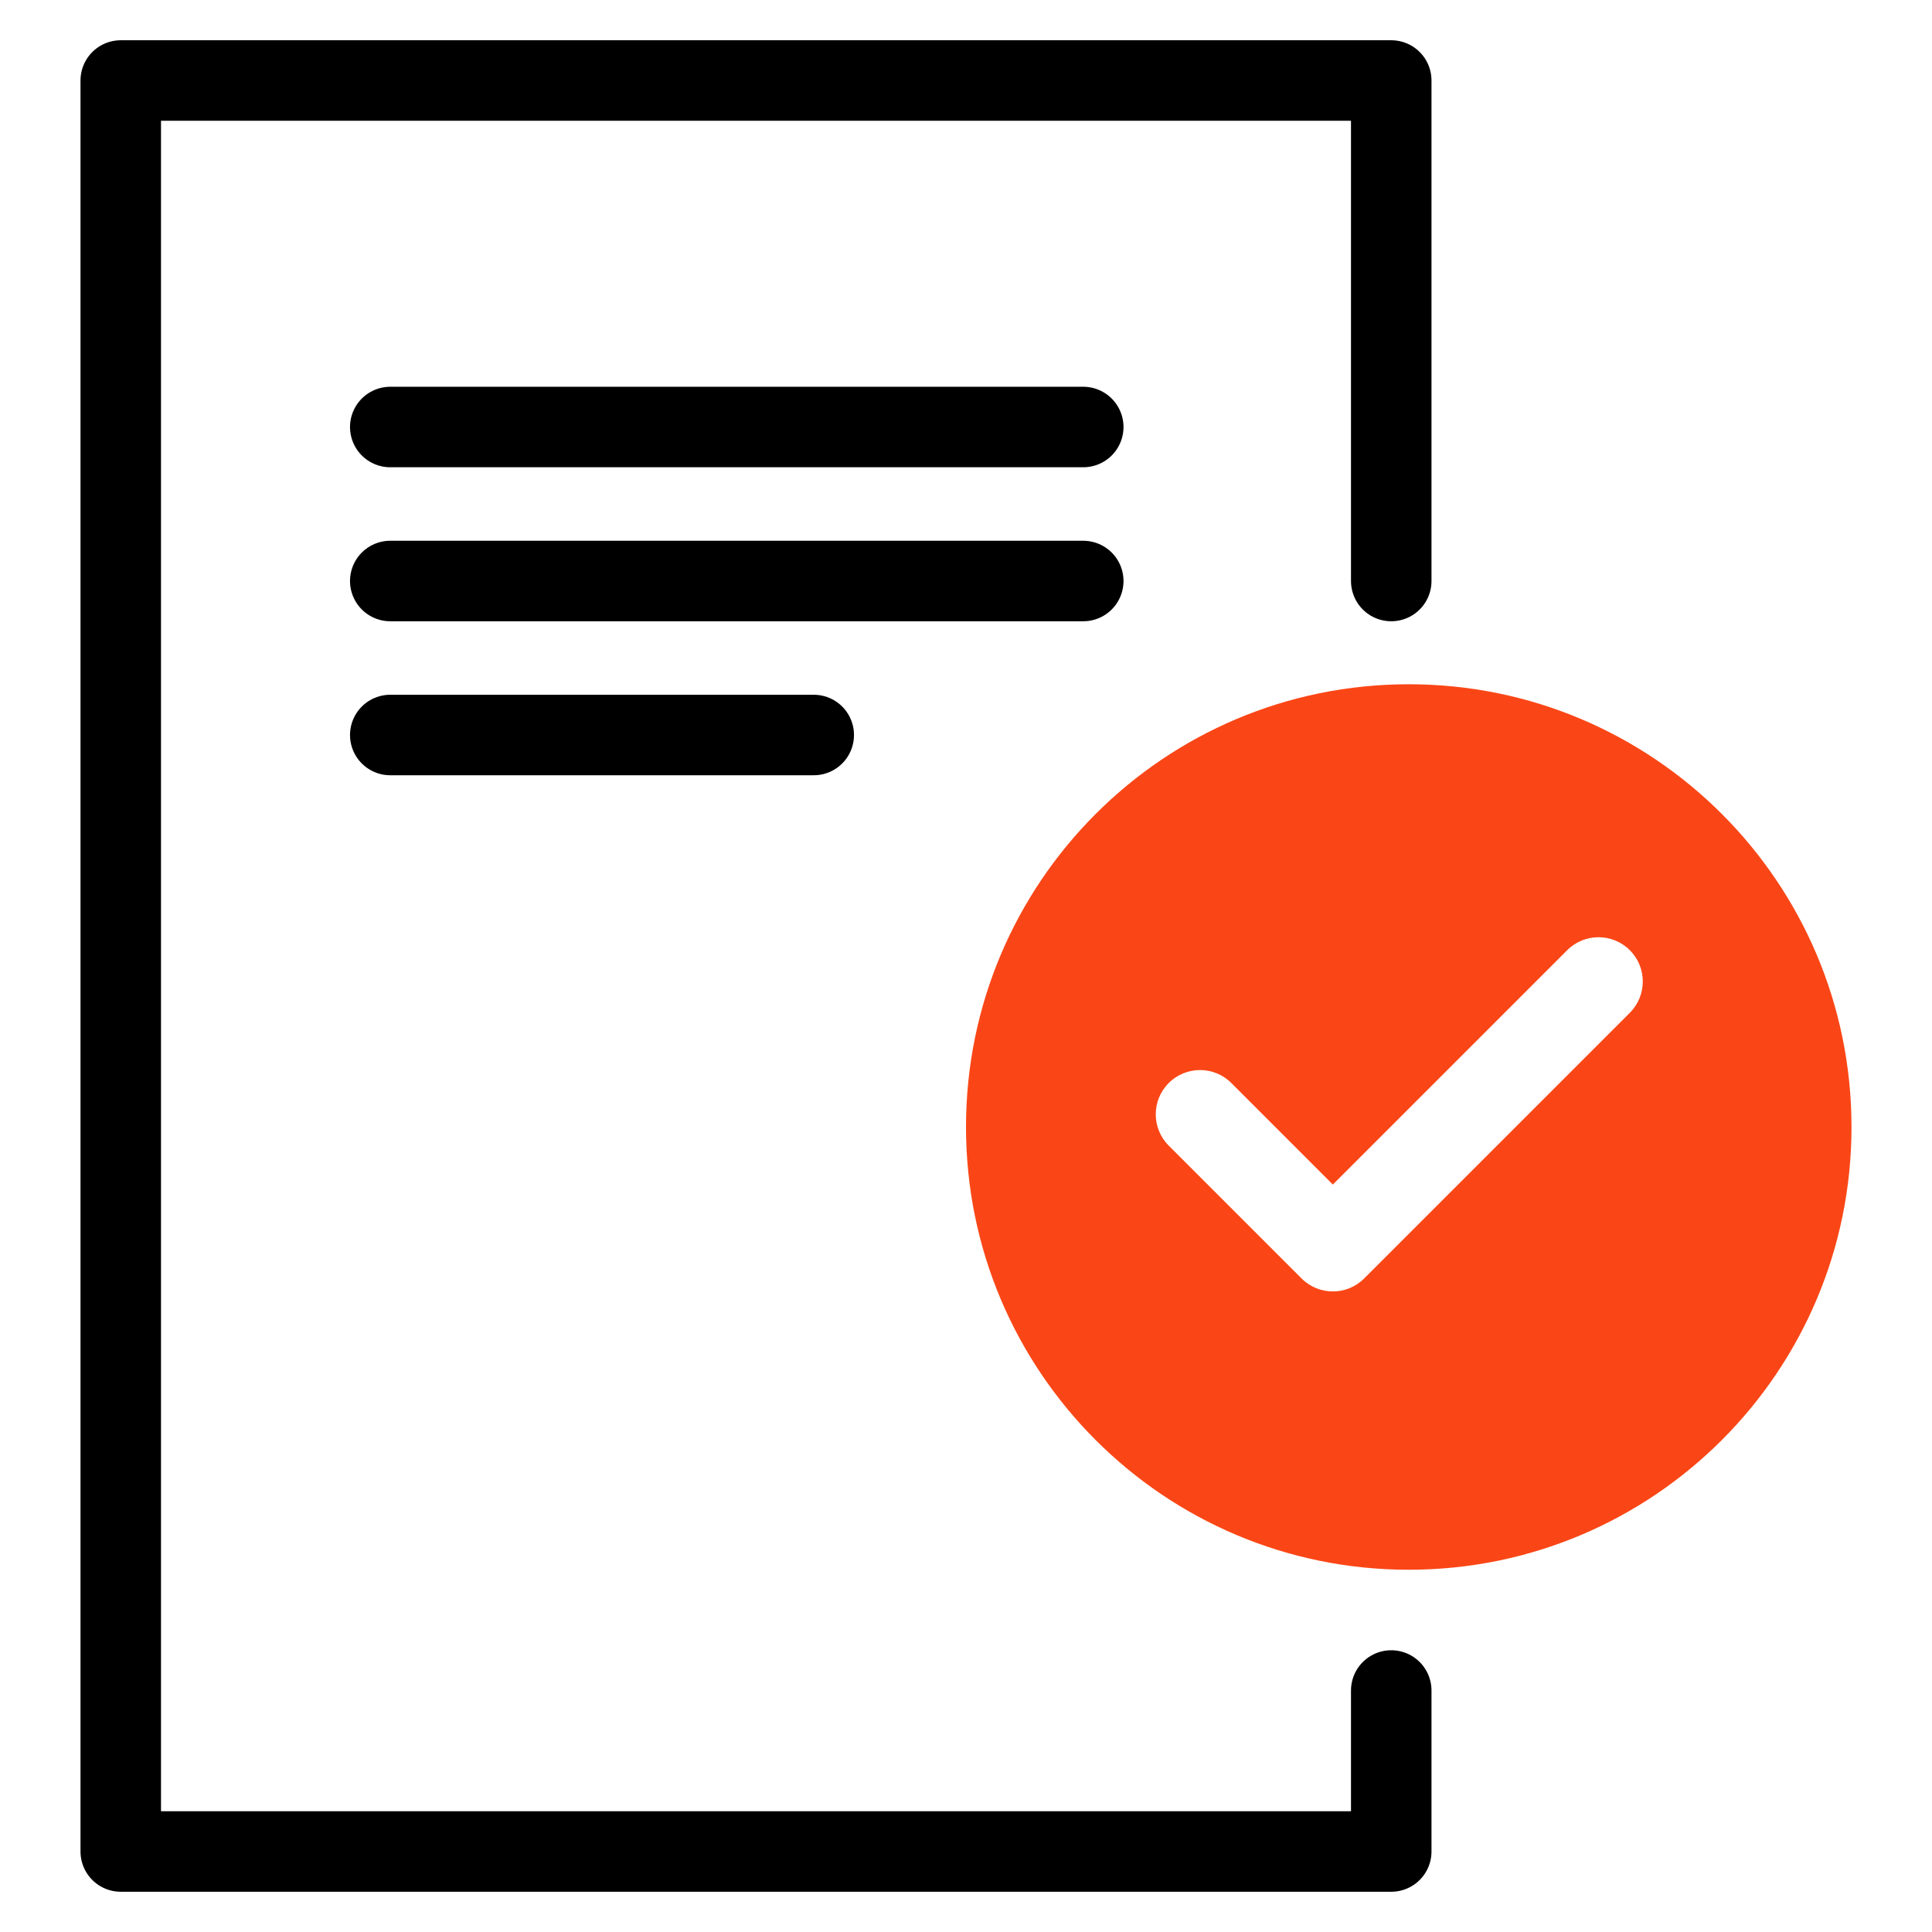
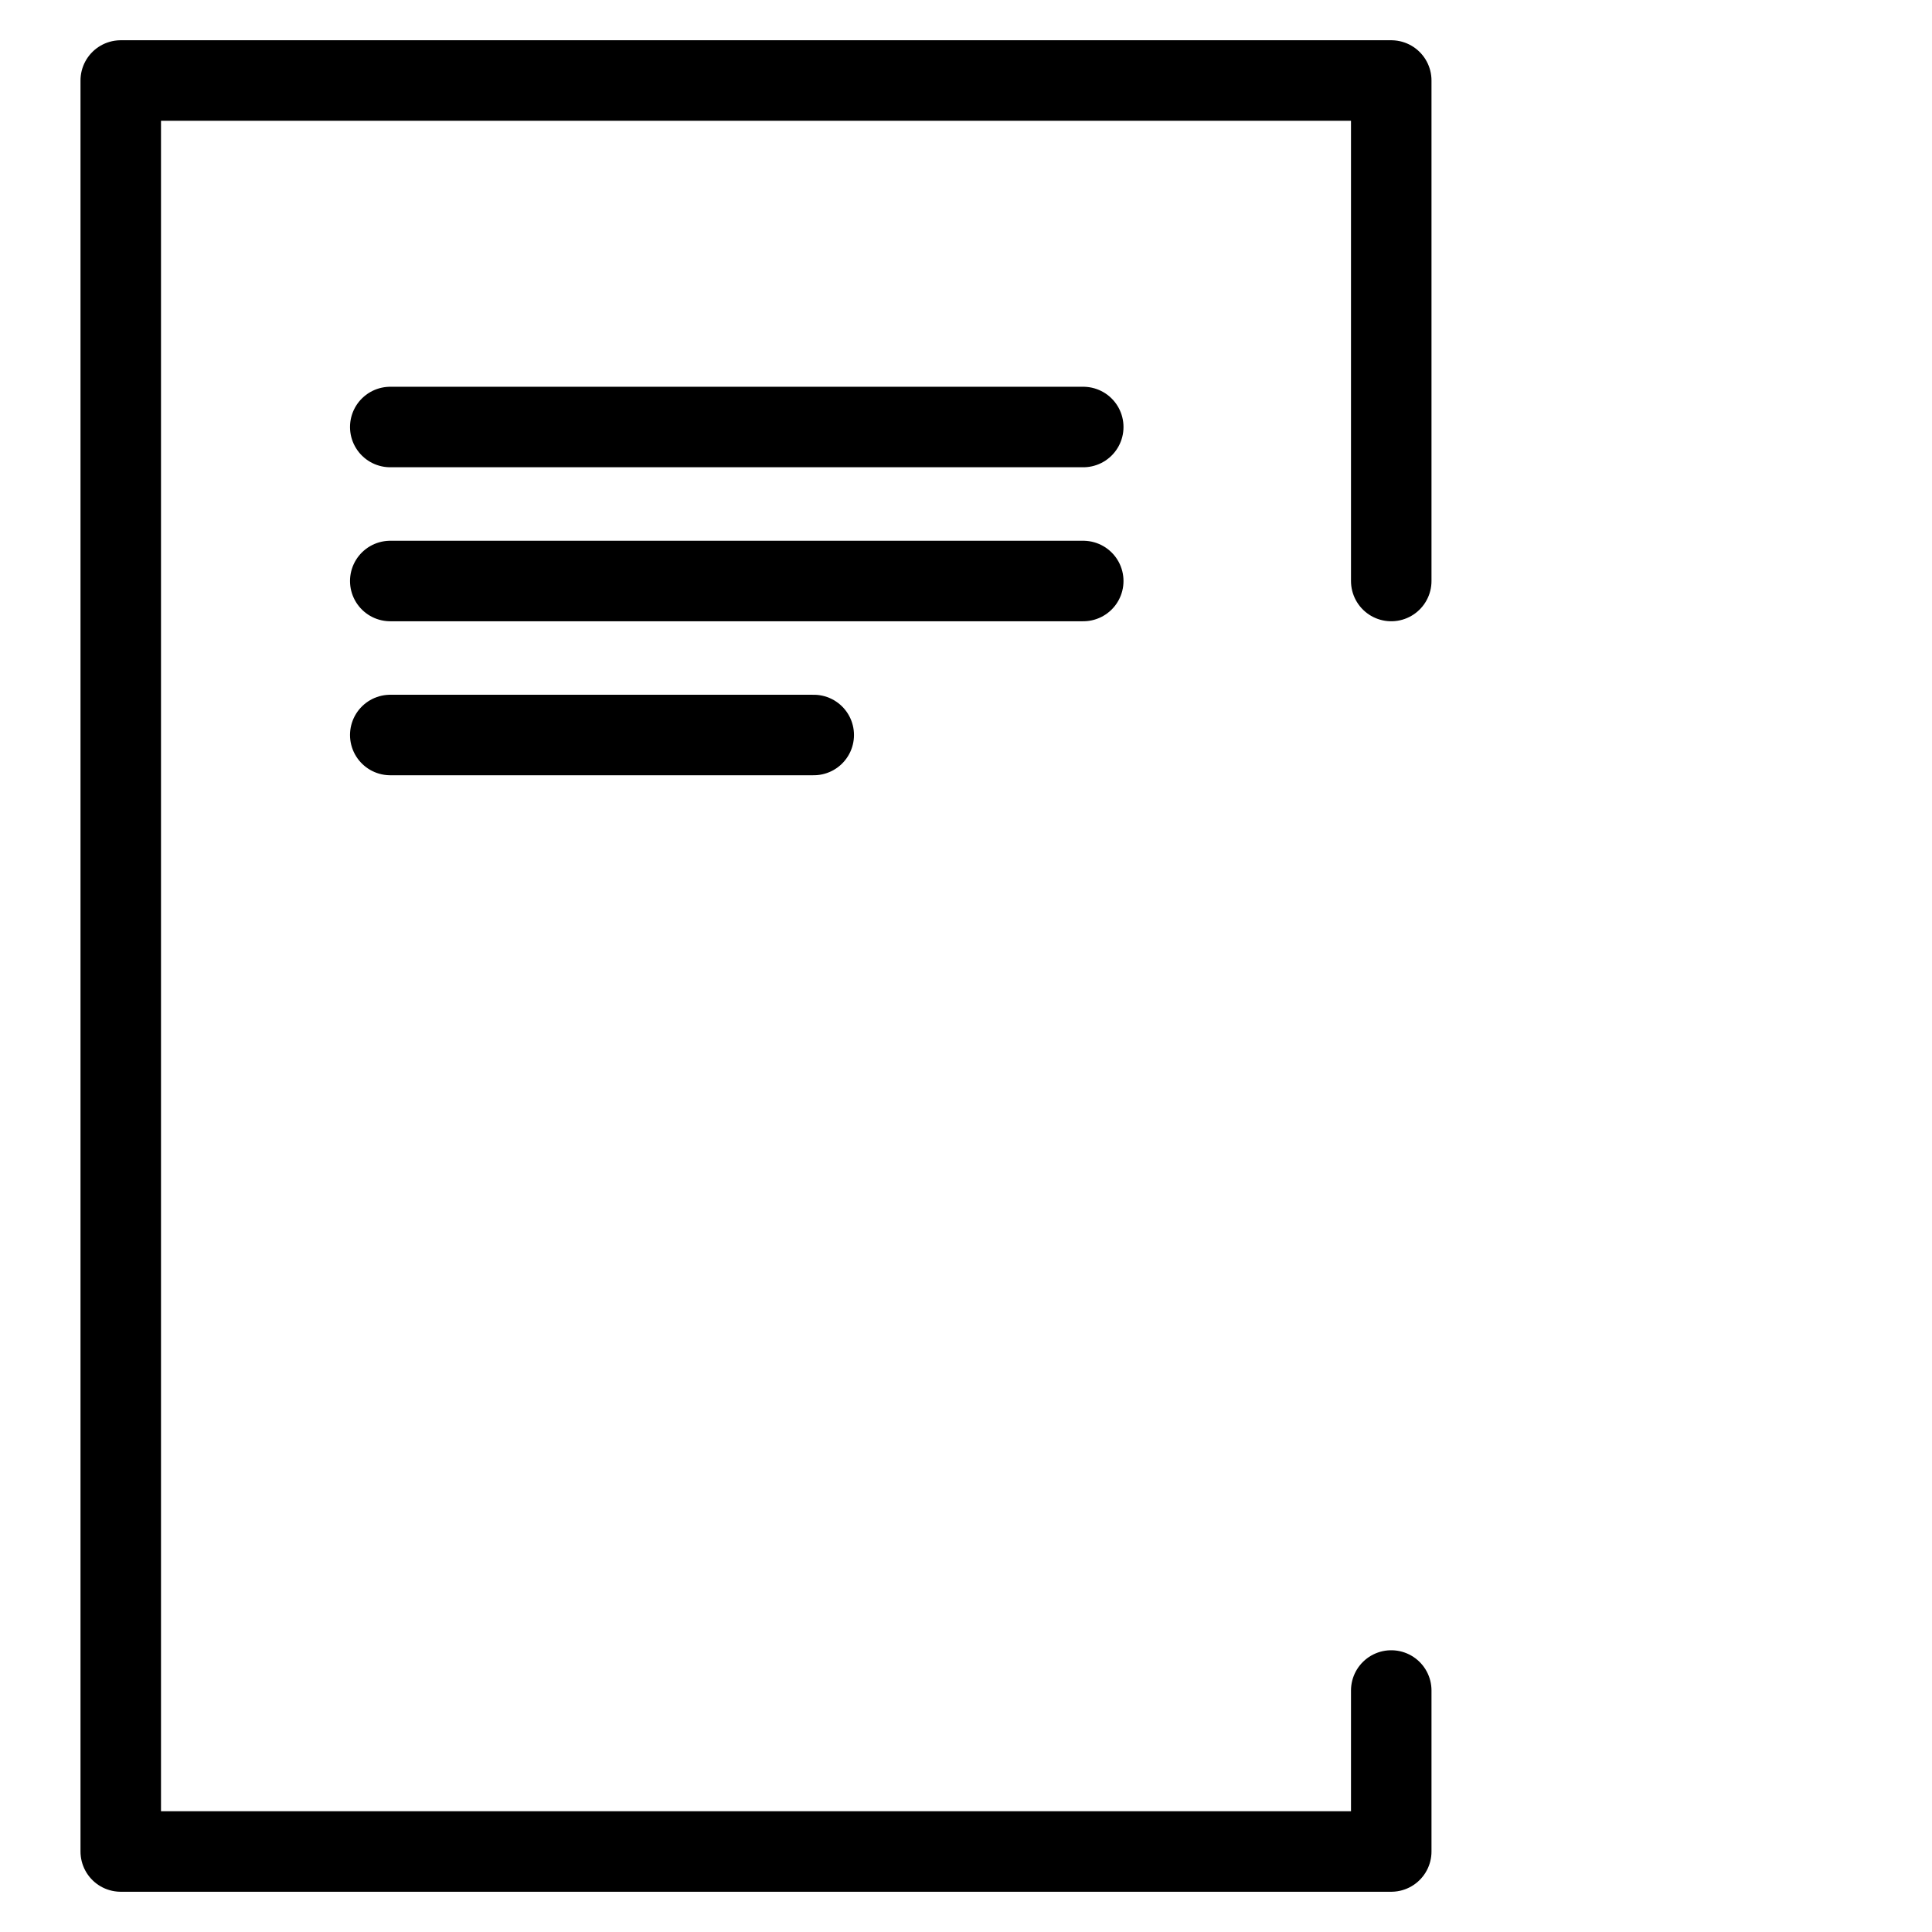
<svg xmlns="http://www.w3.org/2000/svg" fill="none" viewBox="0 0 48 48" height="48" width="48">
-   <path fill="#FA4616" d="M42.778 35.778C40.788 37.769 38.038 39 35 39C31.962 39 29.212 37.769 27.222 35.778C25.231 33.788 24 31.038 24 28C24 24.962 25.231 22.212 27.222 20.222C29.212 18.231 31.962 17 35 17C38.038 17 40.788 18.231 42.778 20.222C44.769 22.212 46 24.962 46 28C46 31.038 44.769 33.788 42.778 35.778ZM40.492 25.163C40.922 24.733 40.922 24.037 40.492 23.607C40.063 23.178 39.366 23.178 38.937 23.607L33.114 29.43L30.592 26.907C30.163 26.478 29.466 26.478 29.037 26.907C28.607 27.337 28.607 28.033 29.037 28.463L32.337 31.763C32.766 32.193 33.463 32.193 33.892 31.763L40.492 25.163Z" clip-rule="evenodd" fill-rule="evenodd" />
  <path stroke-linejoin="round" stroke-linecap="round" stroke-width="2" stroke="black" d="M34.565 42V46H3V2H34.565V14.435M9.696 10.609H26.913M9.696 14.435H26.913M9.696 18.261H20.217" />
</svg>